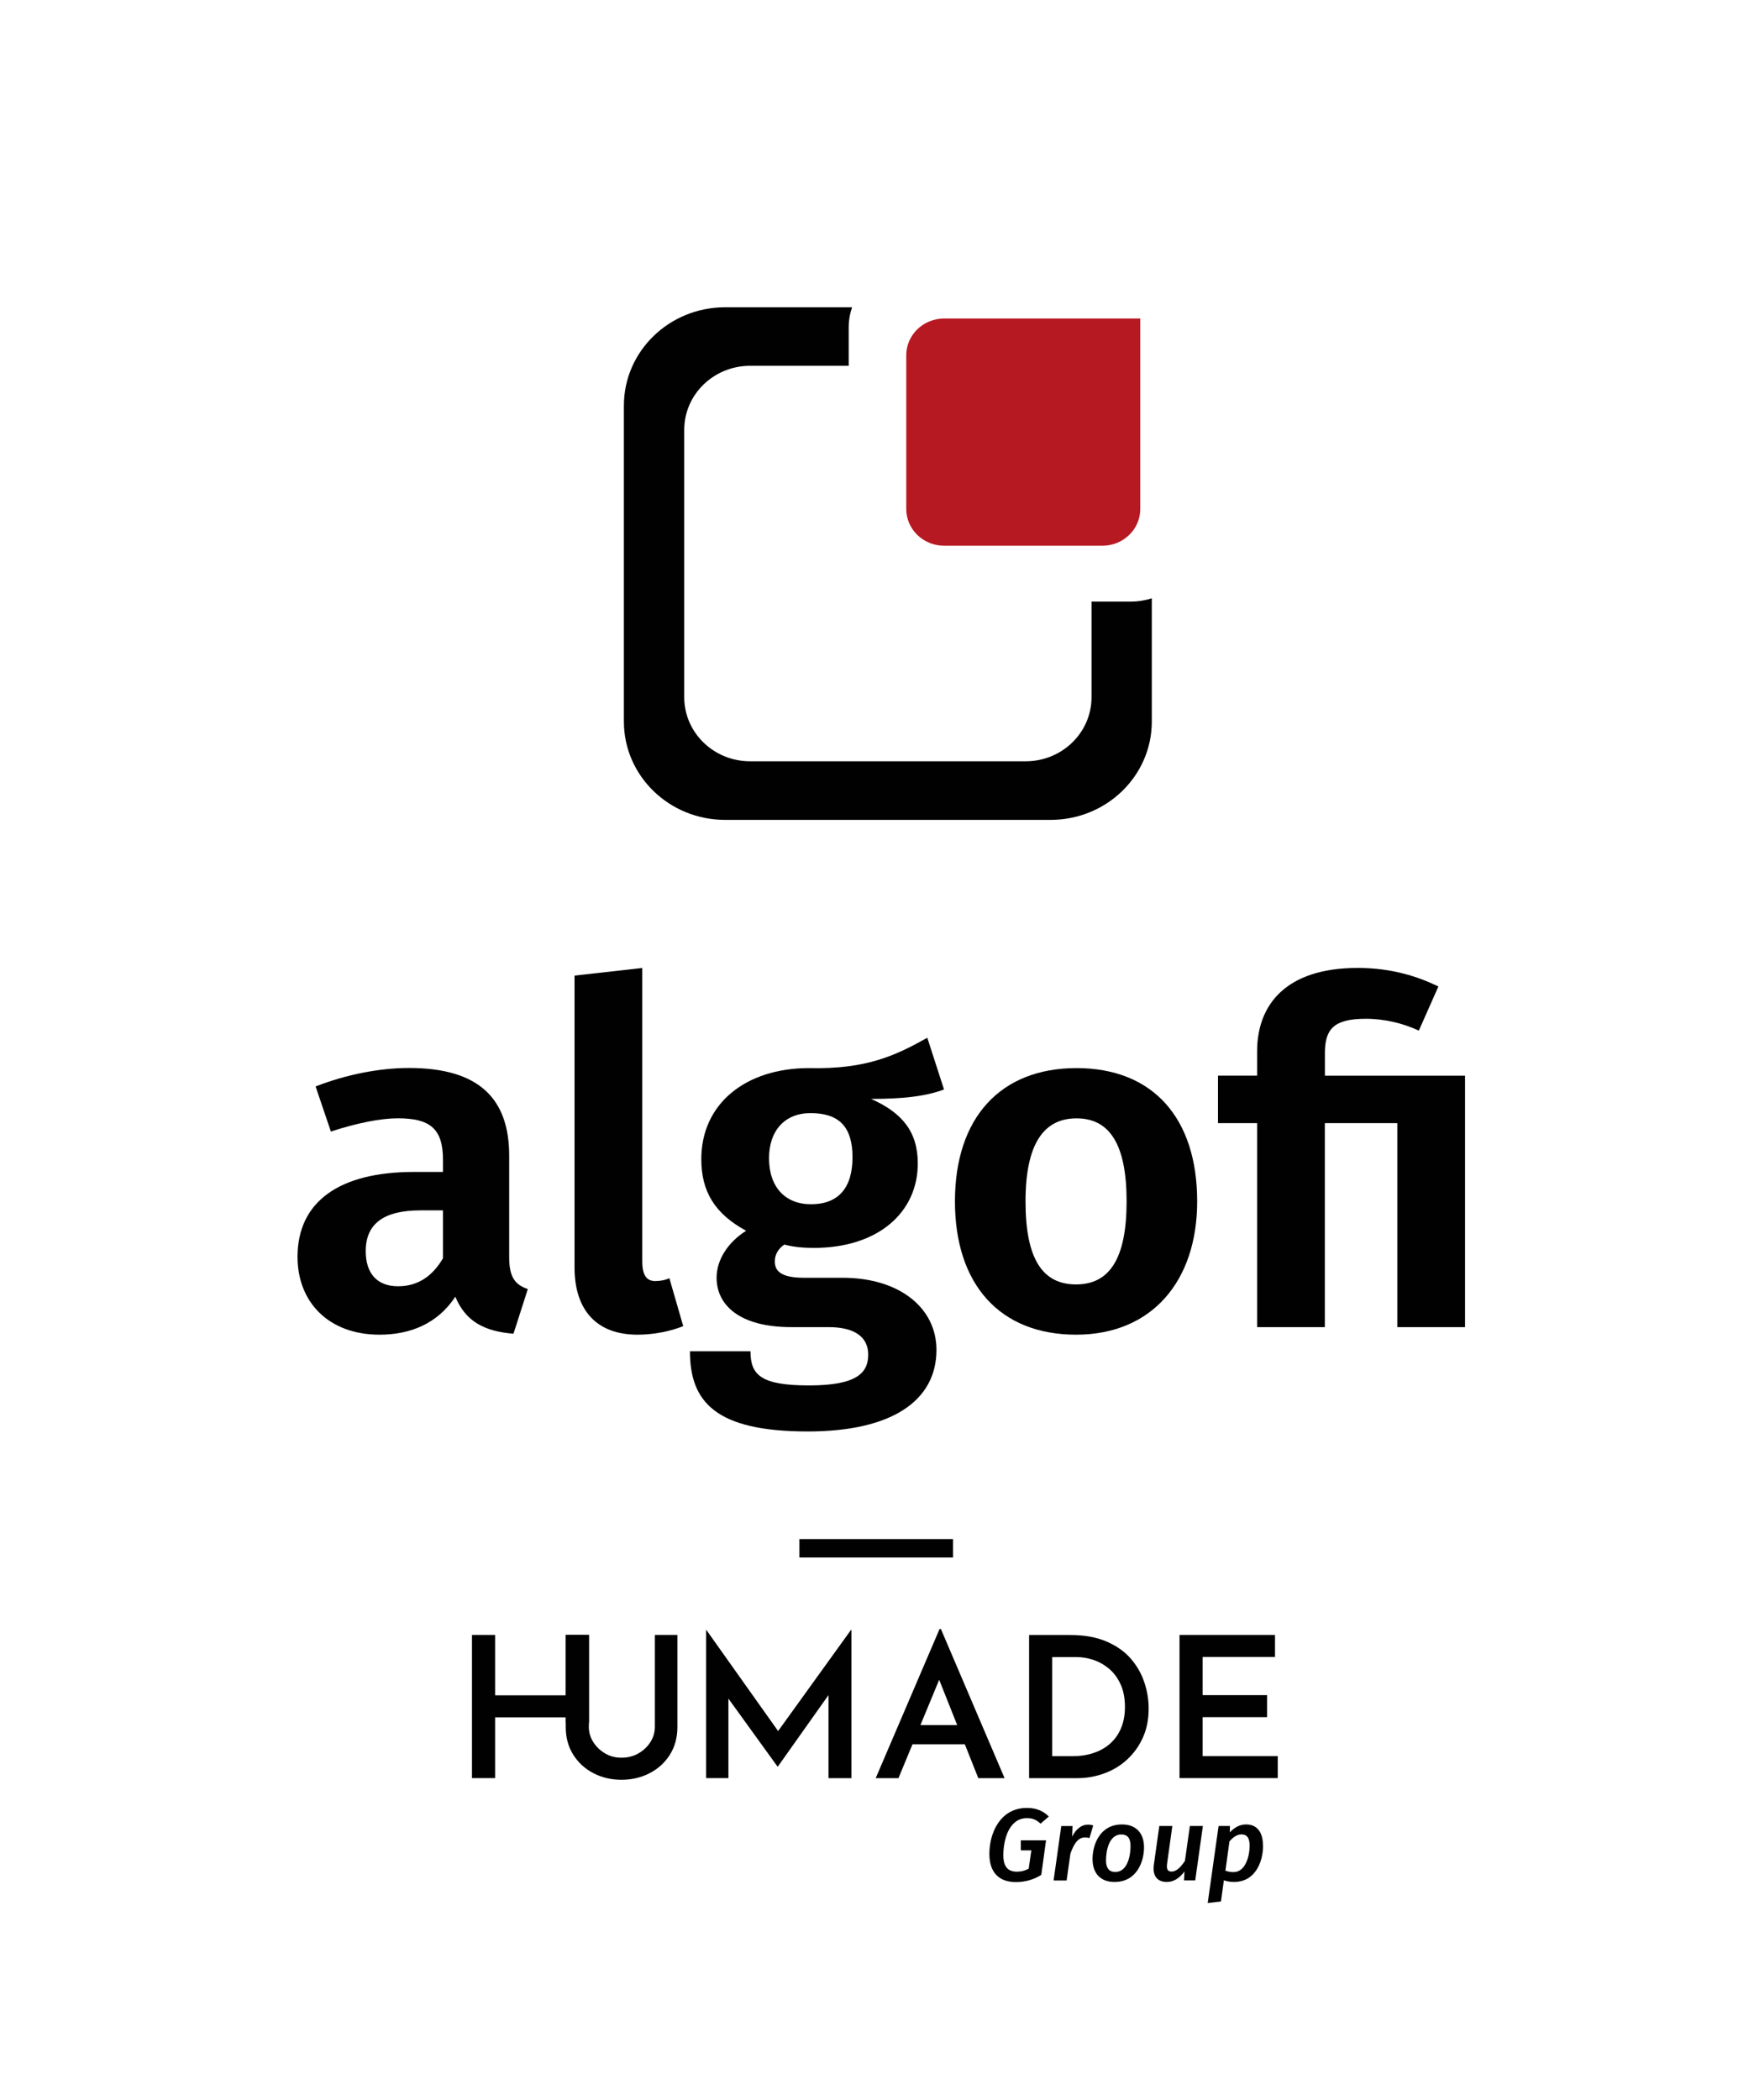
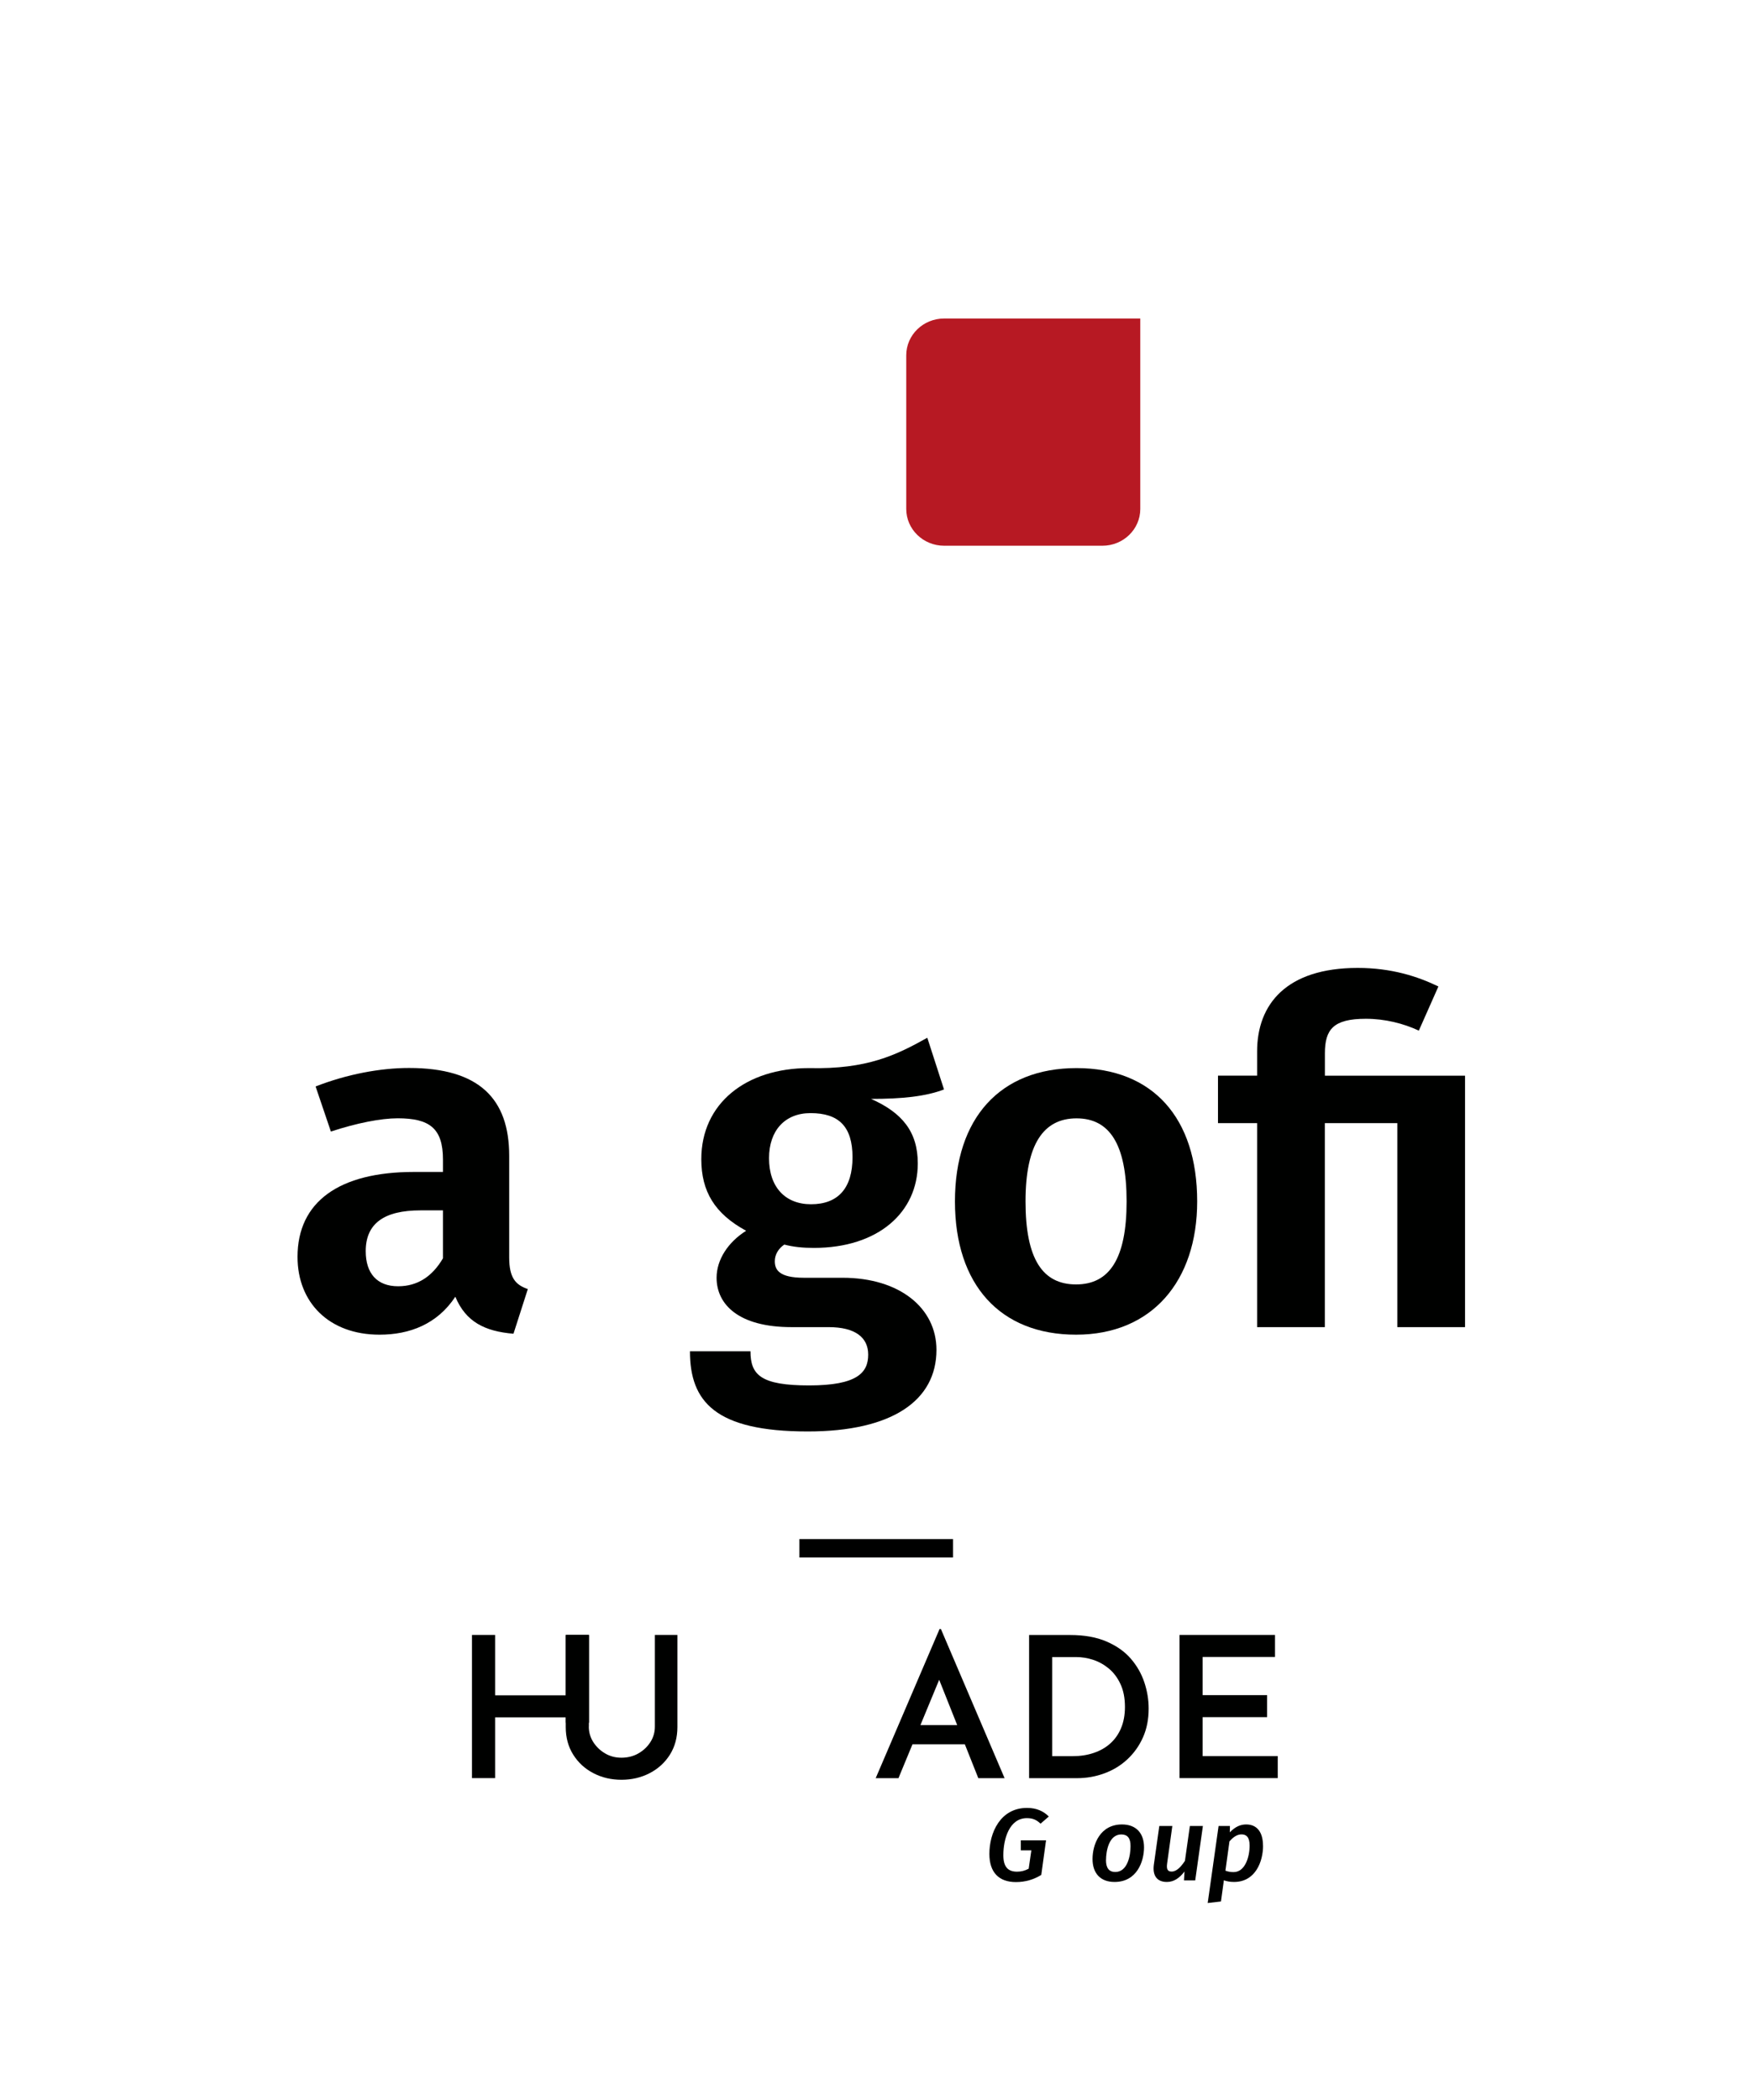
<svg xmlns="http://www.w3.org/2000/svg" id="Calque_1" viewBox="0 0 295 353">
  <defs>
    <style>.cls-1{fill:#000100;}.cls-2{fill:#b71923;}</style>
  </defs>
  <path class="cls-1" d="m99.06,274.87v14.76h-3.89v-.91h-11.9v10.22h-3.89v-24.07h3.89v10.15h11.9v-10.15h3.89Z" />
  <path class="cls-1" d="m99.03,290.28c0,.95.25,1.81.75,2.6.5.78,1.16,1.42,1.98,1.9.82.49,1.74.73,2.76.73s2.02-.24,2.86-.73c.84-.48,1.51-1.12,2.01-1.9.5-.78.75-1.65.75-2.6v-15.41h3.79v15.48c0,1.76-.42,3.31-1.26,4.65-.84,1.33-1.98,2.37-3.41,3.11s-3.01,1.11-4.74,1.11-3.3-.37-4.72-1.11c-1.42-.74-2.55-1.77-3.39-3.11-.84-1.33-1.26-2.88-1.26-4.65v-15.48h3.89v15.41Z" />
-   <path class="cls-1" d="m118.76,298.95v-24.93h.03l13.03,18.35-1.66-.36,12.97-17.99h.07v24.93h-3.86v-16.24l.23,1.95-8.74,12.33h-.07l-8.91-12.33.66-1.79v16.07h-3.76Z" />
  <path class="cls-1" d="m147.28,298.95l10.74-25.07h.23l10.71,25.07h-4.42l-7.58-19.05,2.79-1.82-8.64,20.87h-3.82Zm6.78-8.93h8.25l1.33,3.24h-10.77l1.2-3.24Z" />
  <path class="cls-1" d="m173.08,298.95v-24.07h6.88c2.39,0,4.44.36,6.13,1.09,1.7.73,3.06,1.69,4.09,2.88,1.03,1.19,1.79,2.52,2.28,3.98.49,1.47.73,2.94.73,4.41,0,1.81-.32,3.43-.96,4.86-.64,1.43-1.52,2.66-2.63,3.69-1.11,1.03-2.39,1.81-3.86,2.35-1.46.54-2.99.81-4.59.81h-8.08Zm3.89-3.7h3.42c1.31,0,2.5-.18,3.57-.55,1.08-.36,2-.89,2.78-1.59.77-.69,1.38-1.55,1.81-2.58s.65-2.21.65-3.55c0-1.5-.25-2.78-.75-3.85-.5-1.07-1.15-1.94-1.96-2.61-.81-.67-1.69-1.16-2.64-1.47-.95-.31-1.9-.46-2.83-.46h-4.06v16.67Z" />
  <path class="cls-1" d="m198.38,274.87h16.06v3.7h-12.17v6.42h10.84v3.7h-10.84v6.55h12.63v3.7h-16.52v-24.07Z" />
  <path class="cls-1" d="m176.4,305.39l-1.39,1.21c-.7-.66-1.32-.93-2.3-.93-2.97,0-3.96,3.53-3.96,6.23,0,1.99.8,2.77,2.31,2.77.68,0,1.32-.16,1.95-.5l.45-3.08h-1.77v-1.69h4.24l-.8,5.81c-1.25.78-2.68,1.21-4.26,1.21-2.87,0-4.47-1.63-4.47-4.74,0-3.51,1.81-7.73,6.33-7.73,1.63,0,2.8.57,3.67,1.45Z" />
-   <path class="cls-1" d="m183.87,306.89l-.64,2.13c-.28-.07-.47-.1-.77-.1-1.16,0-1.86,1.09-2.43,2.72l-.64,4.51h-2.19l1.29-9.15h1.9l-.07,1.78c.66-1.33,1.65-2.02,2.64-2.02.35,0,.63.05.92.14Z" />
  <path class="cls-1" d="m192.41,310.57c0,2.39-1.2,5.83-4.96,5.83-2.38,0-3.7-1.47-3.7-3.86s1.22-5.81,4.96-5.81c2.38,0,3.7,1.49,3.7,3.84Zm-6.4,2.14c0,1.38.54,2.01,1.57,2.01,2.07,0,2.56-2.77,2.56-4.32.02-1.38-.52-1.99-1.55-1.99-2.07,0-2.57,2.75-2.57,4.31Z" />
  <path class="cls-1" d="m199.13,316.14l.09-1.5c-.82,1.07-1.76,1.76-2.97,1.76-1.69,0-2.43-1.11-2.19-2.89l.92-6.52h2.19l-.87,6.26c-.16,1.07.12,1.4.75,1.4.89,0,1.63-.88,2.24-1.8l.83-5.86h2.19l-1.29,9.15h-1.9Z" />
  <path class="cls-1" d="m212.43,310.31c0,2.61-1.25,6.09-4.89,6.09-.71,0-1.24-.12-1.7-.28l-.49,3.56-2.23.26,1.83-12.95h1.91l-.02,1.07c.96-1.02,1.88-1.33,2.76-1.33,1.81,0,2.82,1.3,2.82,3.58Zm-5.65-.74l-.68,4.93c.45.16.82.24,1.37.24,1.96,0,2.7-2.59,2.7-4.46,0-1.44-.57-1.88-1.36-1.88s-1.44.5-2.03,1.18Z" />
  <rect class="cls-1" x="134.45" y="258.75" width="25.84" height="3.1" />
-   <path class="cls-1" d="m190.2,101.14h-6.62v16.09c0,5.94-4.96,10.76-11.08,10.76h-46.34c-6.12,0-11.08-4.82-11.08-10.76v-44.97c0-5.94,4.96-10.76,11.08-10.76h16.58v-6.42c0-1.2.2-2.34.57-3.42h-21.35c-9.41,0-17.03,7.4-17.03,16.53v53.12c0,9.13,7.62,16.53,17.03,16.53h54.73c9.41,0,17.03-7.4,17.03-16.53v-20.72c-1.11.35-2.29.55-3.52.55Z" />
  <path class="cls-2" d="m191.78,85.57c0,3.41-2.85,6.18-6.37,6.18h-26.62c-3.52,0-6.37-2.77-6.37-6.18v-25.84c0-3.41,2.85-6.18,6.37-6.18h32.99s0,32.02,0,32.02Z" />
  <path class="cls-1" d="m88.77,216.73l-2.41,7.5c-4.81-.4-8.02-1.99-9.78-6.22-3.05,4.62-7.7,6.38-12.75,6.38-8.5,0-13.79-5.42-13.79-13.08,0-9.25,6.98-14.28,19.57-14.28h4.89v-2.08c0-5.26-2.25-6.94-7.62-6.94-2.81,0-6.9.8-11.23,2.23l-2.57-7.58c5.29-2.07,10.9-3.11,15.72-3.11,11.79,0,16.84,5.18,16.84,14.76v17.07c0,3.43,1.04,4.62,3.13,5.34Zm-14.27-5.18v-8.06h-3.77c-6.17,0-9.22,2.23-9.22,6.86,0,3.75,1.92,5.9,5.45,5.9,3.29,0,5.77-1.68,7.54-4.7Z" />
-   <path class="cls-1" d="m110.26,215.37c.8,0,1.68-.16,2.32-.48l2.33,8.06c-2.16.88-4.97,1.44-7.7,1.44-6.74,0-10.58-3.99-10.58-11.32v-49.05l11.39-1.28v49.29c0,2.39.72,3.35,2.25,3.35Z" />
  <path class="cls-1" d="m146.5,184.75c5.21,2.31,7.86,5.5,7.86,10.85,0,8.22-6.66,14.2-17.48,14.2-1.84,0-3.45-.16-4.97-.56-.96.64-1.6,1.67-1.6,2.79,0,1.44.72,2.79,4.89,2.79h6.5c9.62,0,15.8,5.1,15.8,12.12,0,8.53-7.46,13.72-21.65,13.72-15.56,0-19.81-5.02-19.81-13.48h10.18c0,3.99,1.76,5.74,9.86,5.74s9.94-2.15,9.94-5.18c0-2.87-2.16-4.62-6.66-4.62h-6.25c-8.9,0-12.59-3.83-12.59-8.3,0-3.03,1.92-5.98,4.97-7.9-5.29-2.87-7.54-6.62-7.54-12.04,0-9.33,7.46-15.31,18.12-15.31,9.78.24,14.75-2.23,19.89-5.1l2.81,8.69c-3.13,1.2-7.14,1.59-12.27,1.59Zm-17.16,9.97c0,4.86,2.73,7.74,7.06,7.74,4.57,0,6.98-2.71,6.98-7.9s-2.33-7.42-7.06-7.42c-4.33,0-6.98,2.95-6.98,7.58Z" />
  <path class="cls-1" d="m201.35,201.98c0,13.4-7.62,22.41-20.37,22.41s-20.37-8.38-20.37-22.41,7.62-22.41,20.45-22.41,20.29,8.38,20.29,22.41Zm-28.87,0c0,9.73,2.89,13.96,8.5,13.96s8.5-4.31,8.5-13.96-2.89-13.96-8.42-13.96-8.58,4.31-8.58,13.96Z" />
  <path class="cls-1" d="m241.92,165.85l-3.29,7.42c-2.57-1.2-5.69-1.99-8.9-1.99-5.45,0-6.9,1.75-6.9,5.82v3.75h23.57v42.27h-11.39v-34.3h-12.19v34.3h-11.39v-34.3h-6.58v-7.98h6.58v-4.07c0-7.9,4.89-14.04,16.92-14.04,5.69,0,10.1,1.44,13.55,3.11Z" />
</svg>